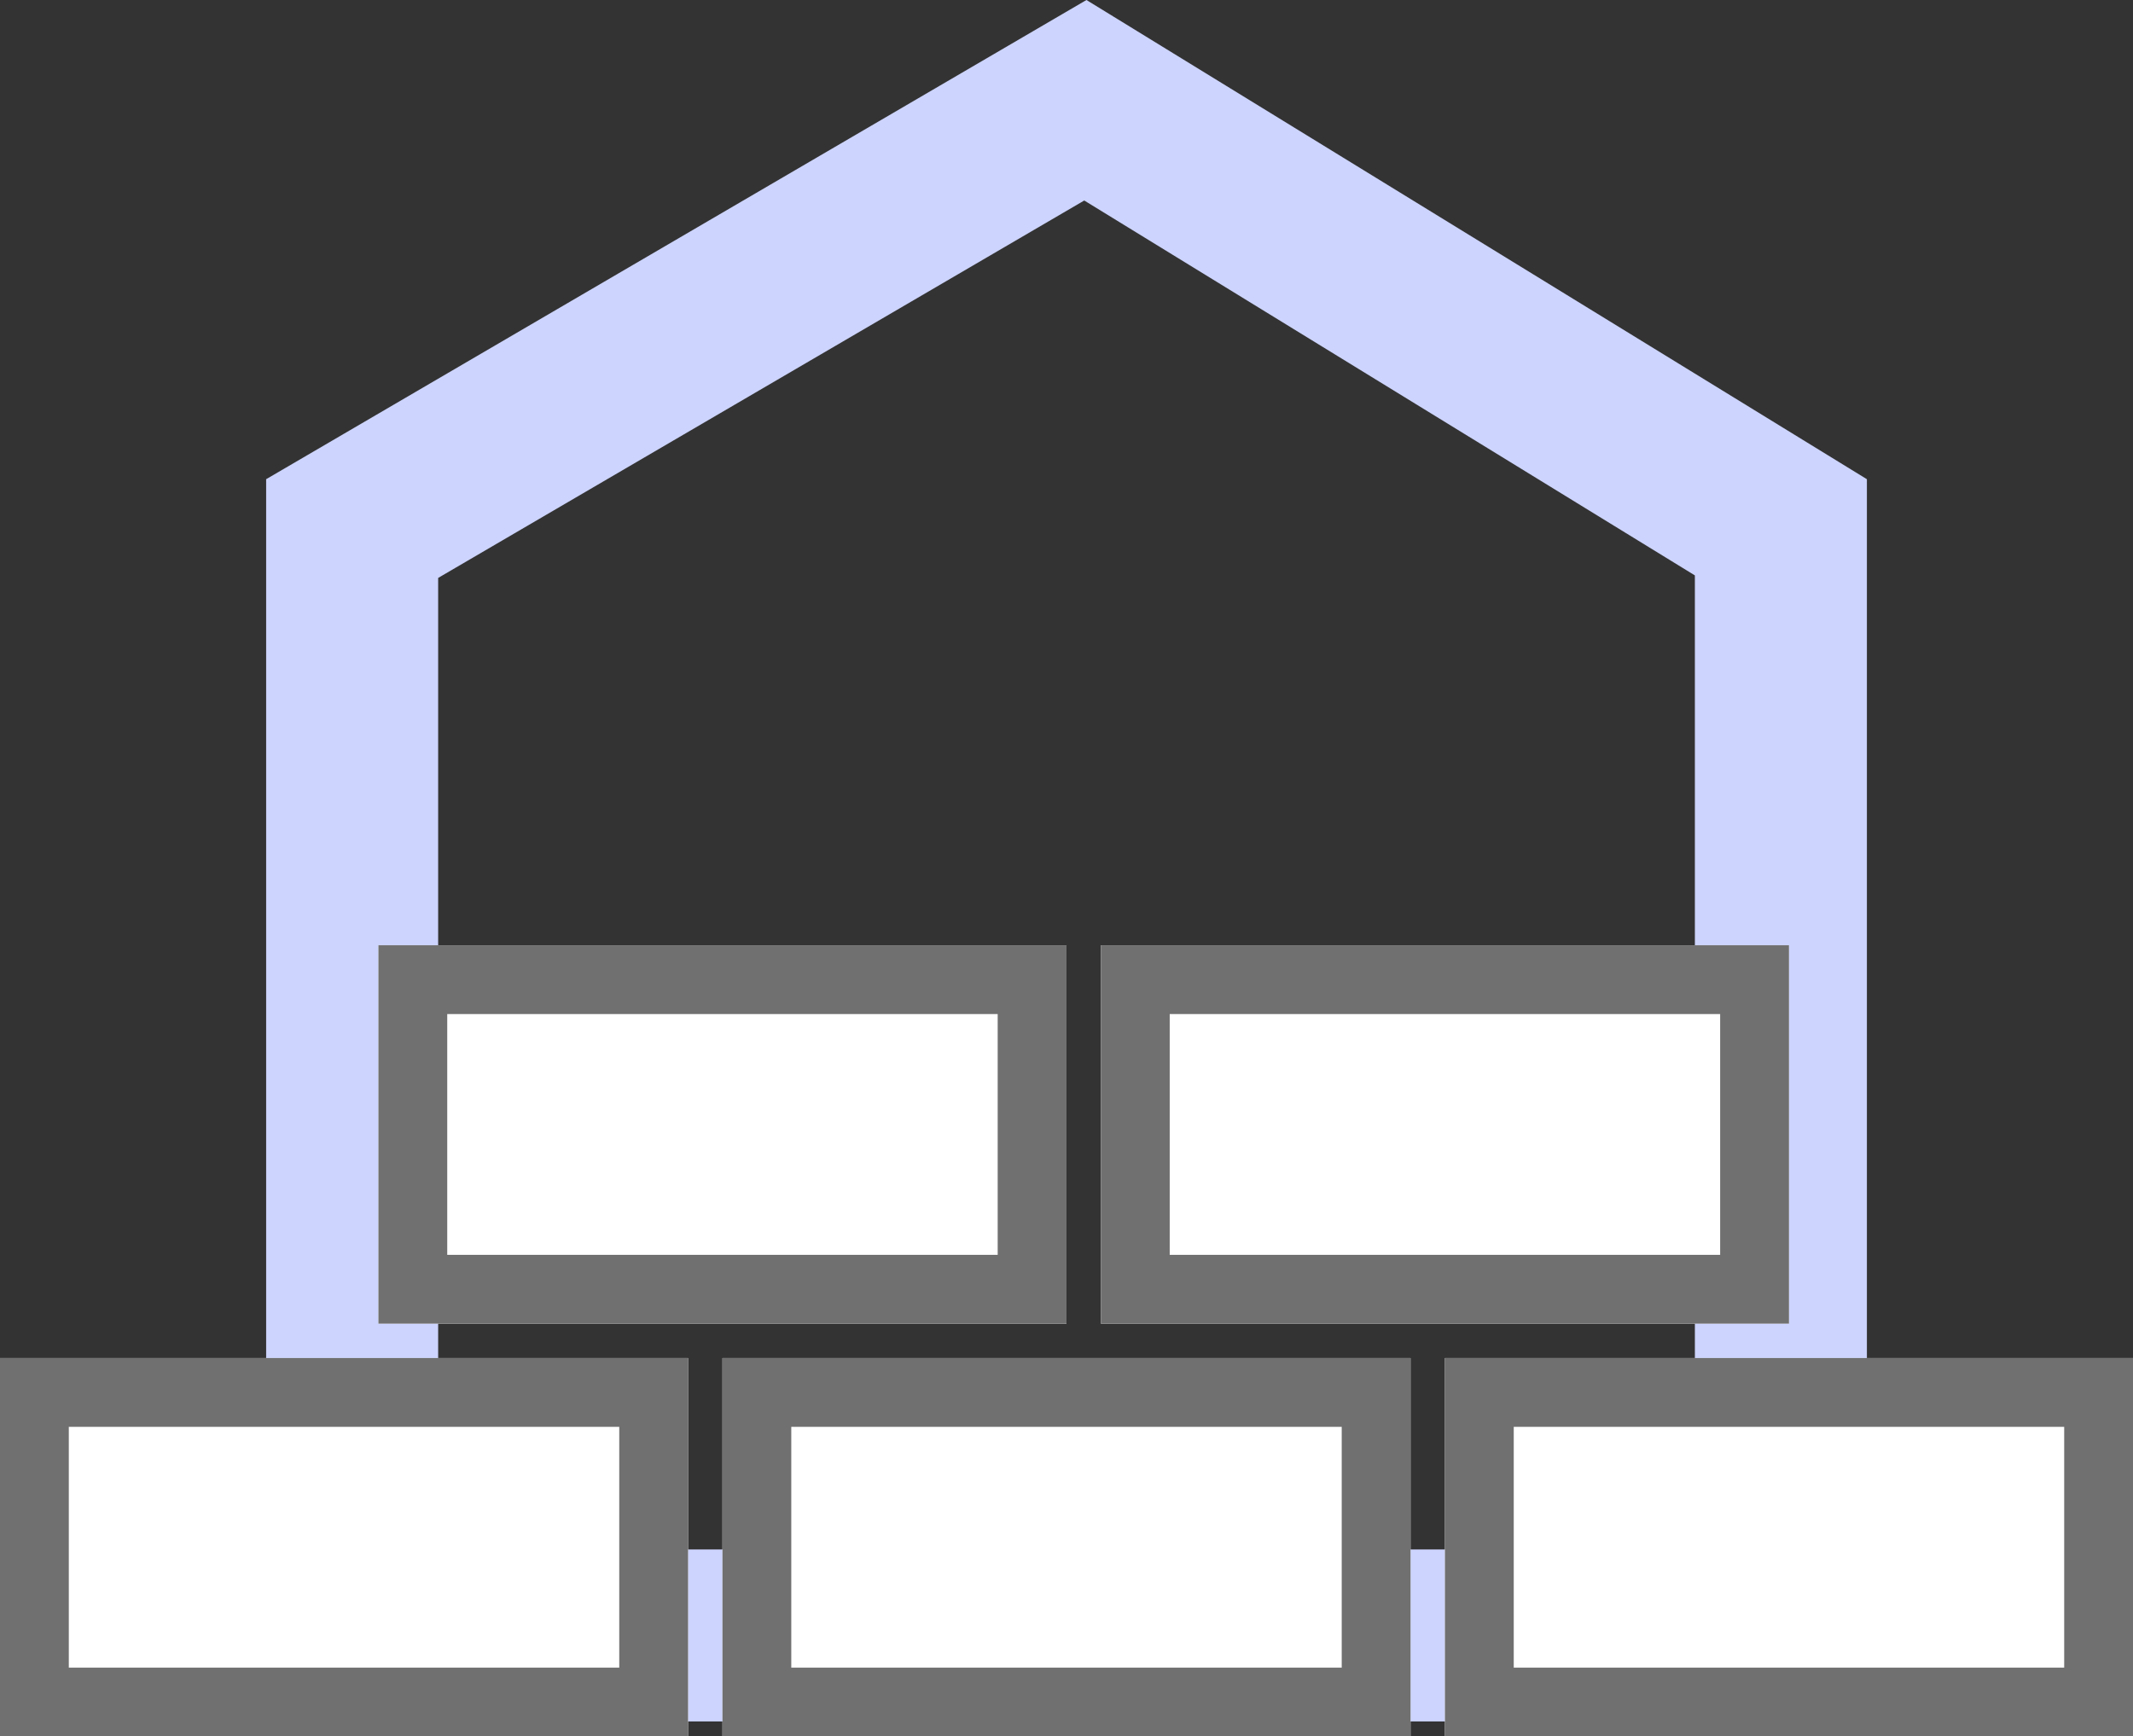
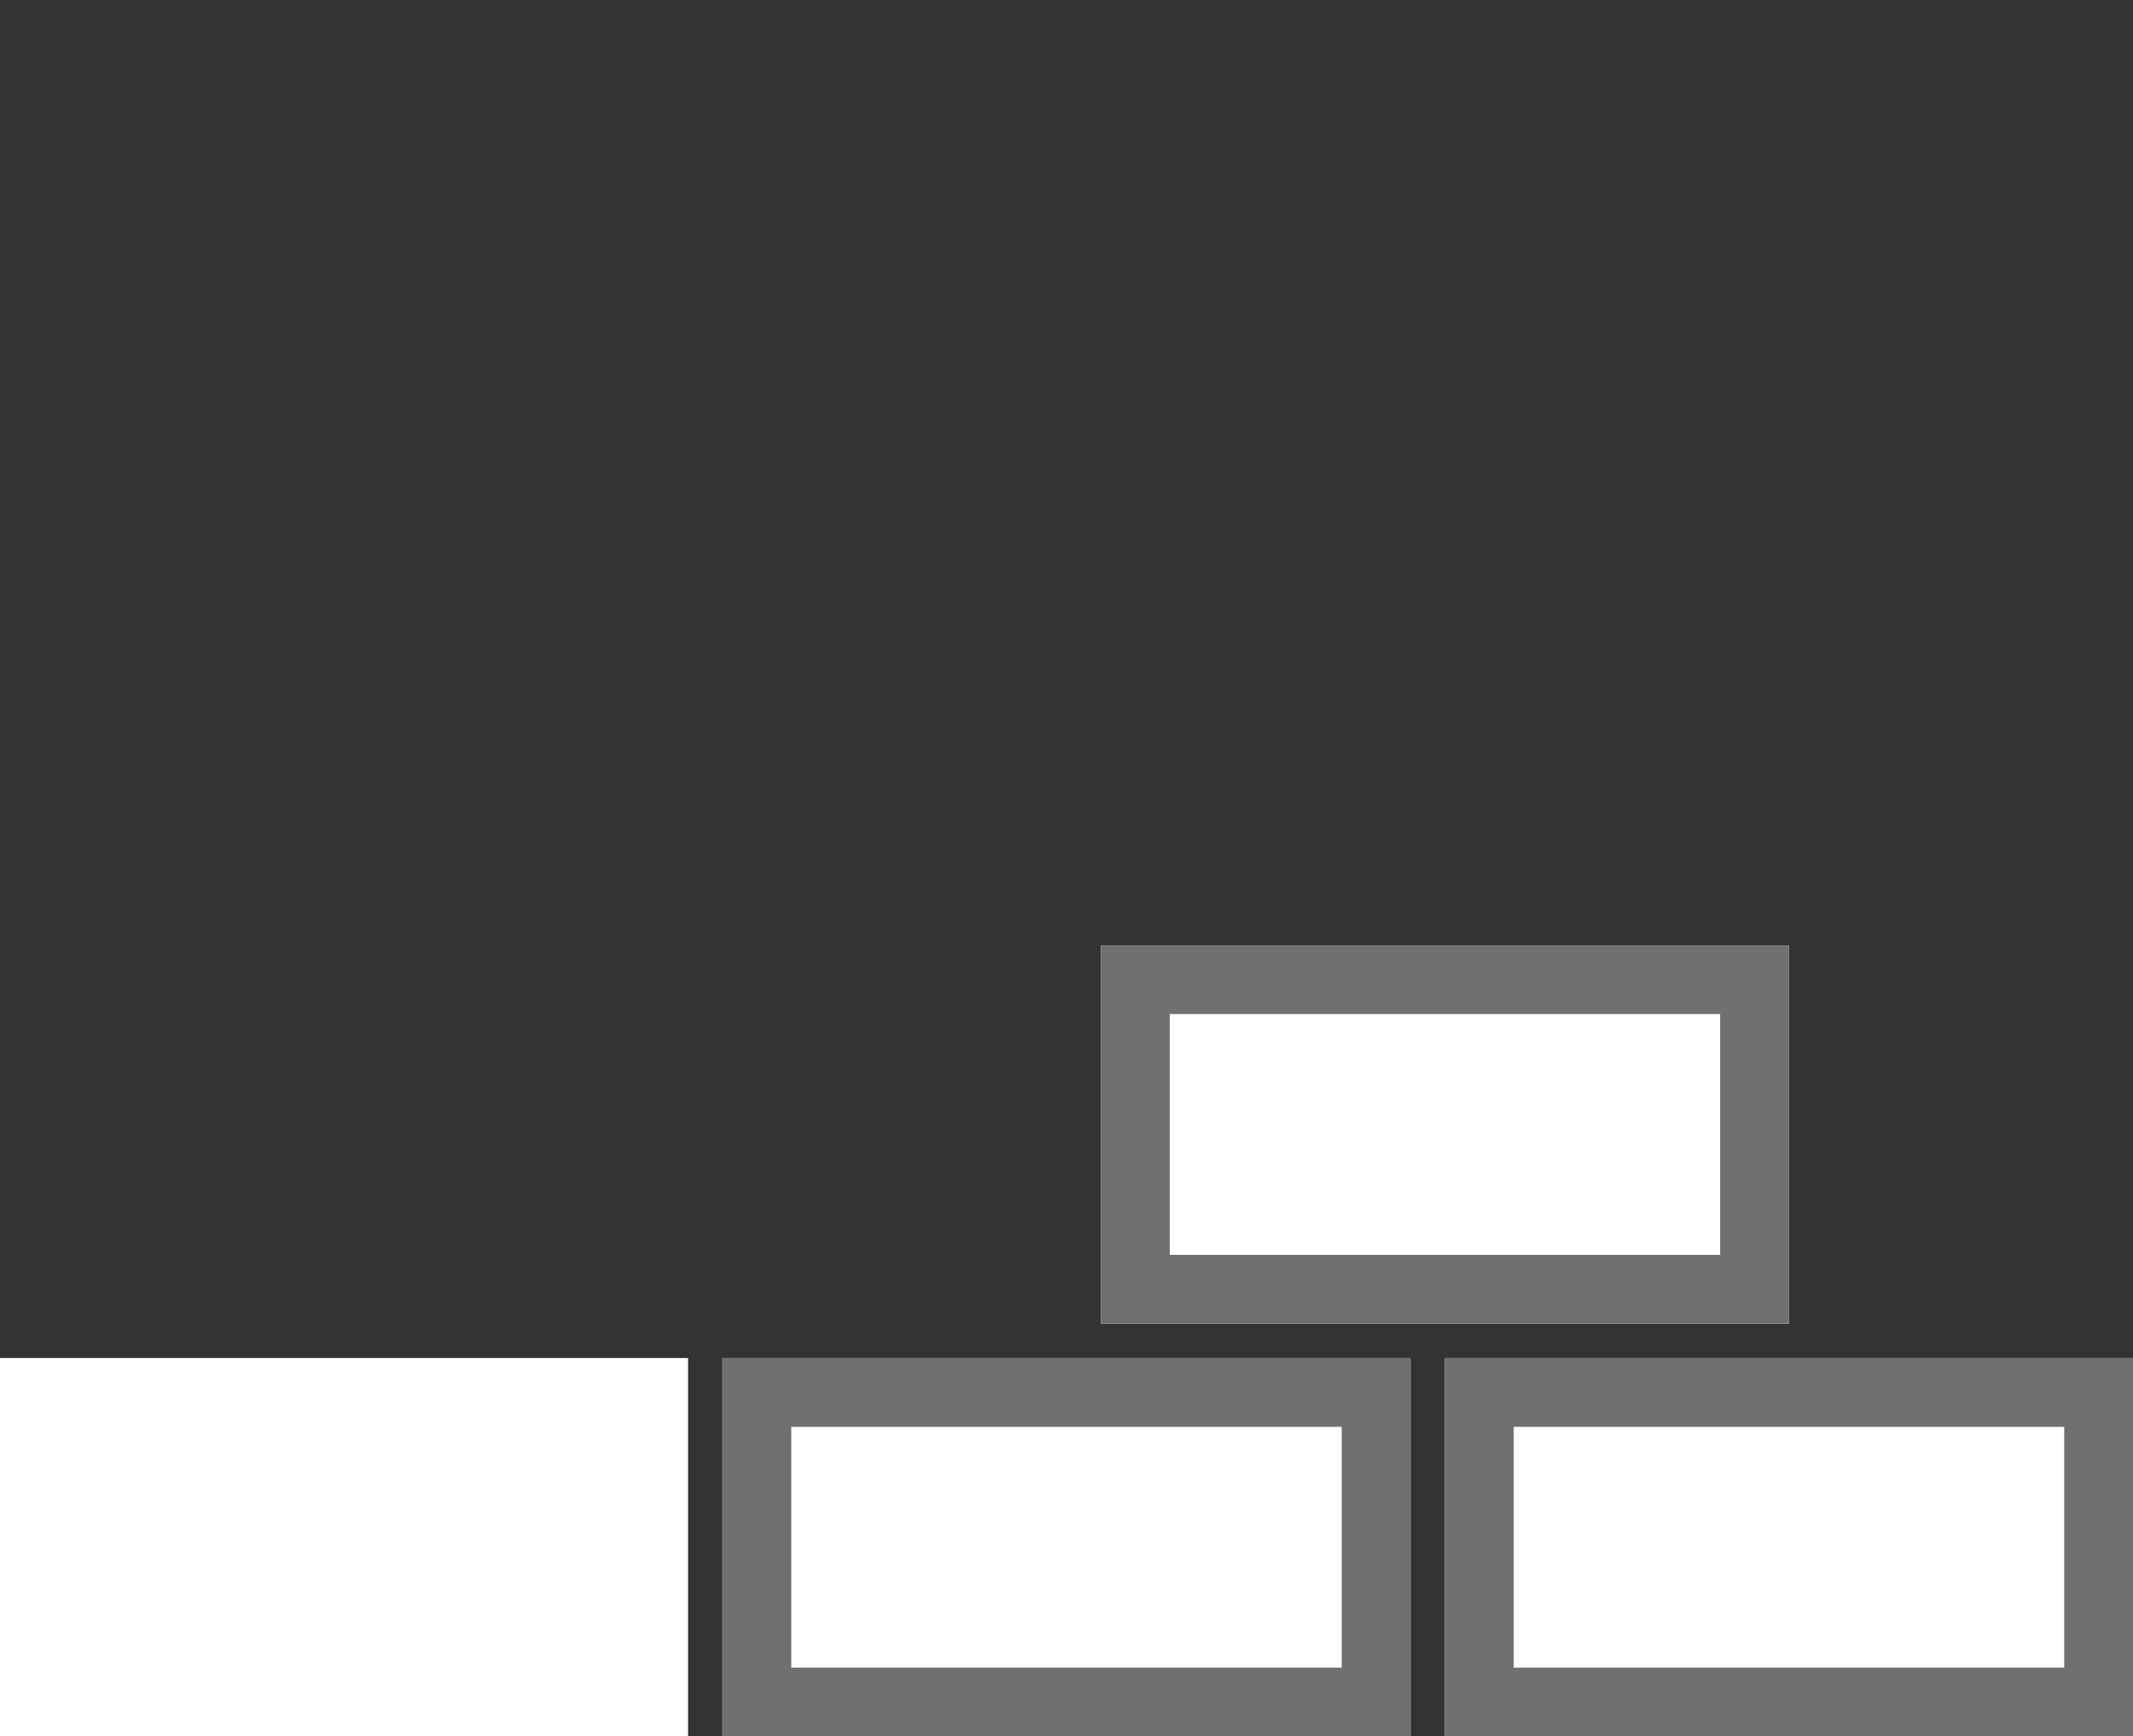
<svg xmlns="http://www.w3.org/2000/svg" width="62" height="50.479" viewBox="0 0 62 50.479">
  <rect x="0" y="0" width="62" height="50.479" fill="#333333" stroke="none" />
  <g id="Groupe_374" data-name="Groupe 374" transform="translate(-1066 -776.455)">
    <g id="Tracé_384" data-name="Tracé 384" transform="translate(-1017.264 -7105.151)" fill="none" stroke-linecap="round" stroke-linejoin="round">
      <path d="M2091,7931.651v-36.114l23.844-13.931,22.685,13.931v36.114Z" stroke="none" />
-       <path d="M 2132.529 7926.651 L 2132.529 7898.334 L 2114.78 7887.435 L 2096 7898.407 L 2096 7926.651 L 2132.529 7926.651 M 2137.529 7931.651 L 2091 7931.651 L 2091 7895.537 L 2114.844 7881.606 L 2137.529 7895.537 L 2137.529 7931.651 Z" stroke="none" fill="#cdd4fd" />
    </g>
    <g id="Rectangle_233" data-name="Rectangle 233" transform="translate(1066 815.935)" fill="#fff" stroke="#707070" stroke-width="2">
      <rect width="20" height="11" stroke="none" />
-       <rect x="1" y="1" width="18" height="9" fill="none" />
    </g>
    <g id="Rectangle_234" data-name="Rectangle 234" transform="translate(1087 815.935)" fill="#fff" stroke="#707070" stroke-width="2">
      <rect width="20" height="11" stroke="none" />
      <rect x="1" y="1" width="18" height="9" fill="none" />
    </g>
    <g id="Rectangle_235" data-name="Rectangle 235" transform="translate(1108 815.935)" fill="#fff" stroke="#707070" stroke-width="2">
      <rect width="20" height="11" stroke="none" />
      <rect x="1" y="1" width="18" height="9" fill="none" />
    </g>
    <g id="Rectangle_236" data-name="Rectangle 236" transform="translate(1098 803.935)" fill="#fff" stroke="#707070" stroke-width="2">
      <rect width="20" height="11" stroke="none" />
      <rect x="1" y="1" width="18" height="9" fill="none" />
    </g>
    <g id="Rectangle_238" data-name="Rectangle 238" transform="translate(1077 803.935)" fill="#fff" stroke="#707070" stroke-width="2">
-       <rect width="20" height="11" stroke="none" />
-       <rect x="1" y="1" width="18" height="9" fill="none" />
-     </g>
+       </g>
  </g>
</svg>